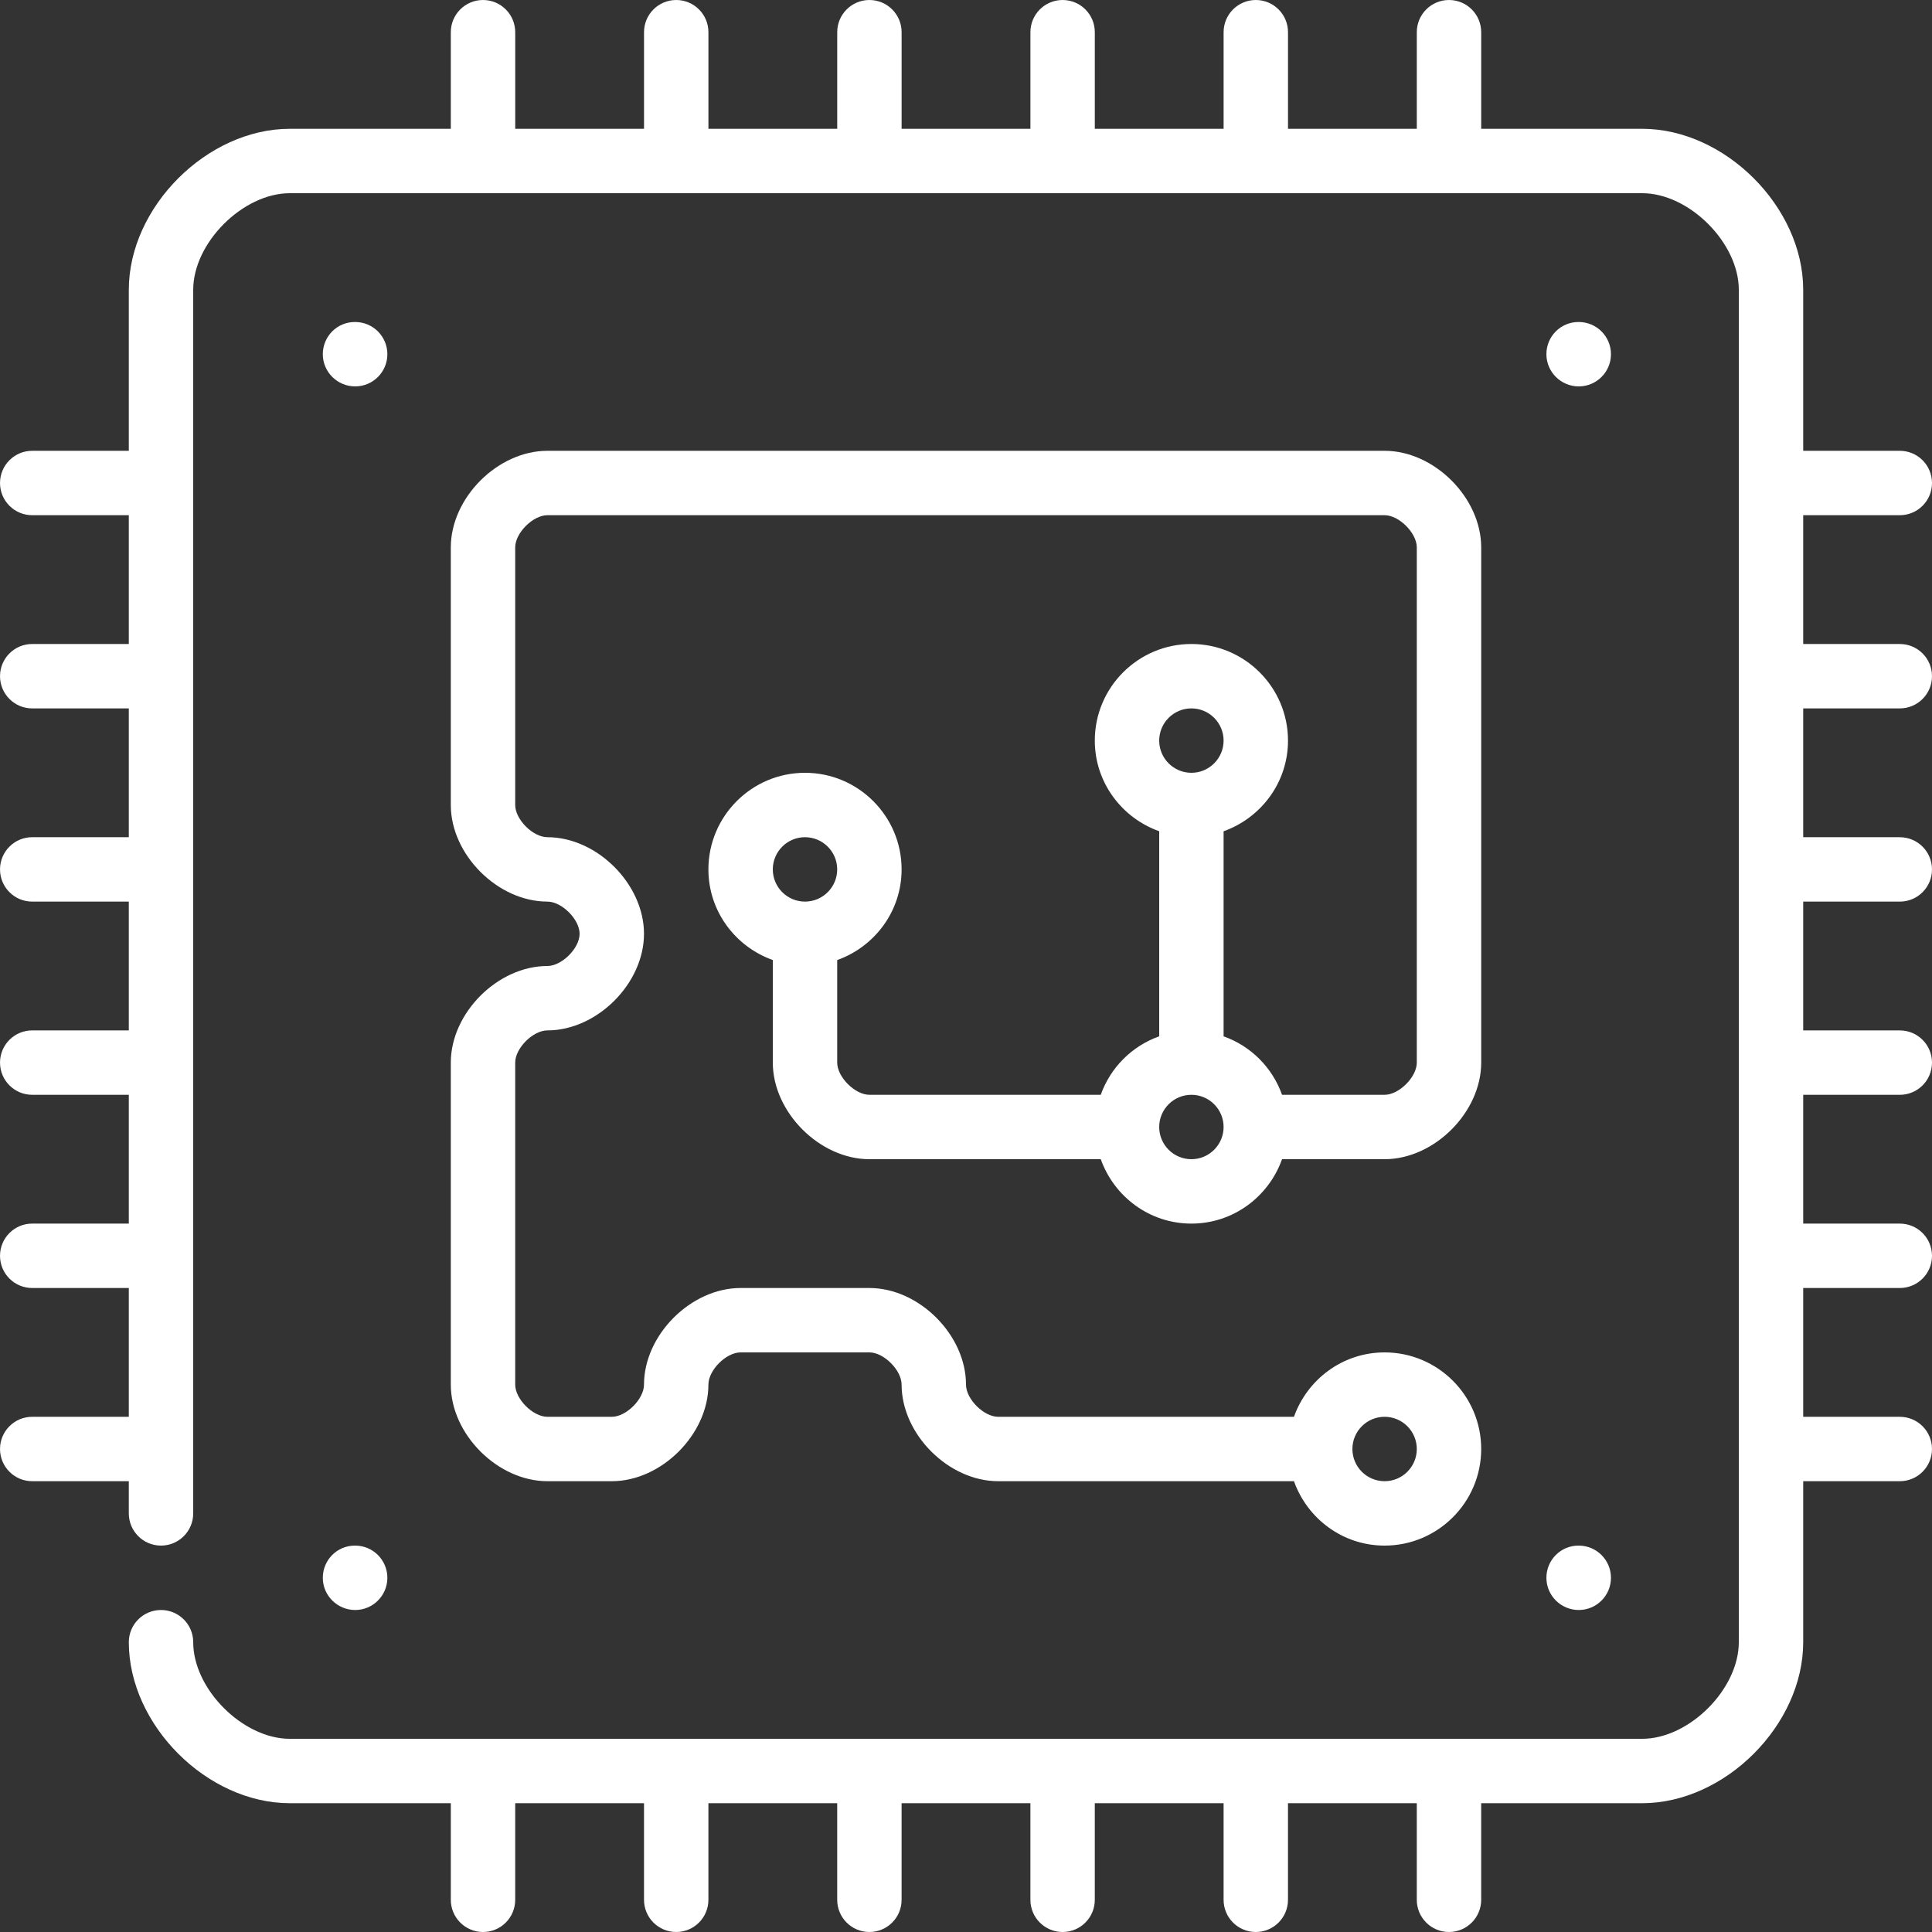
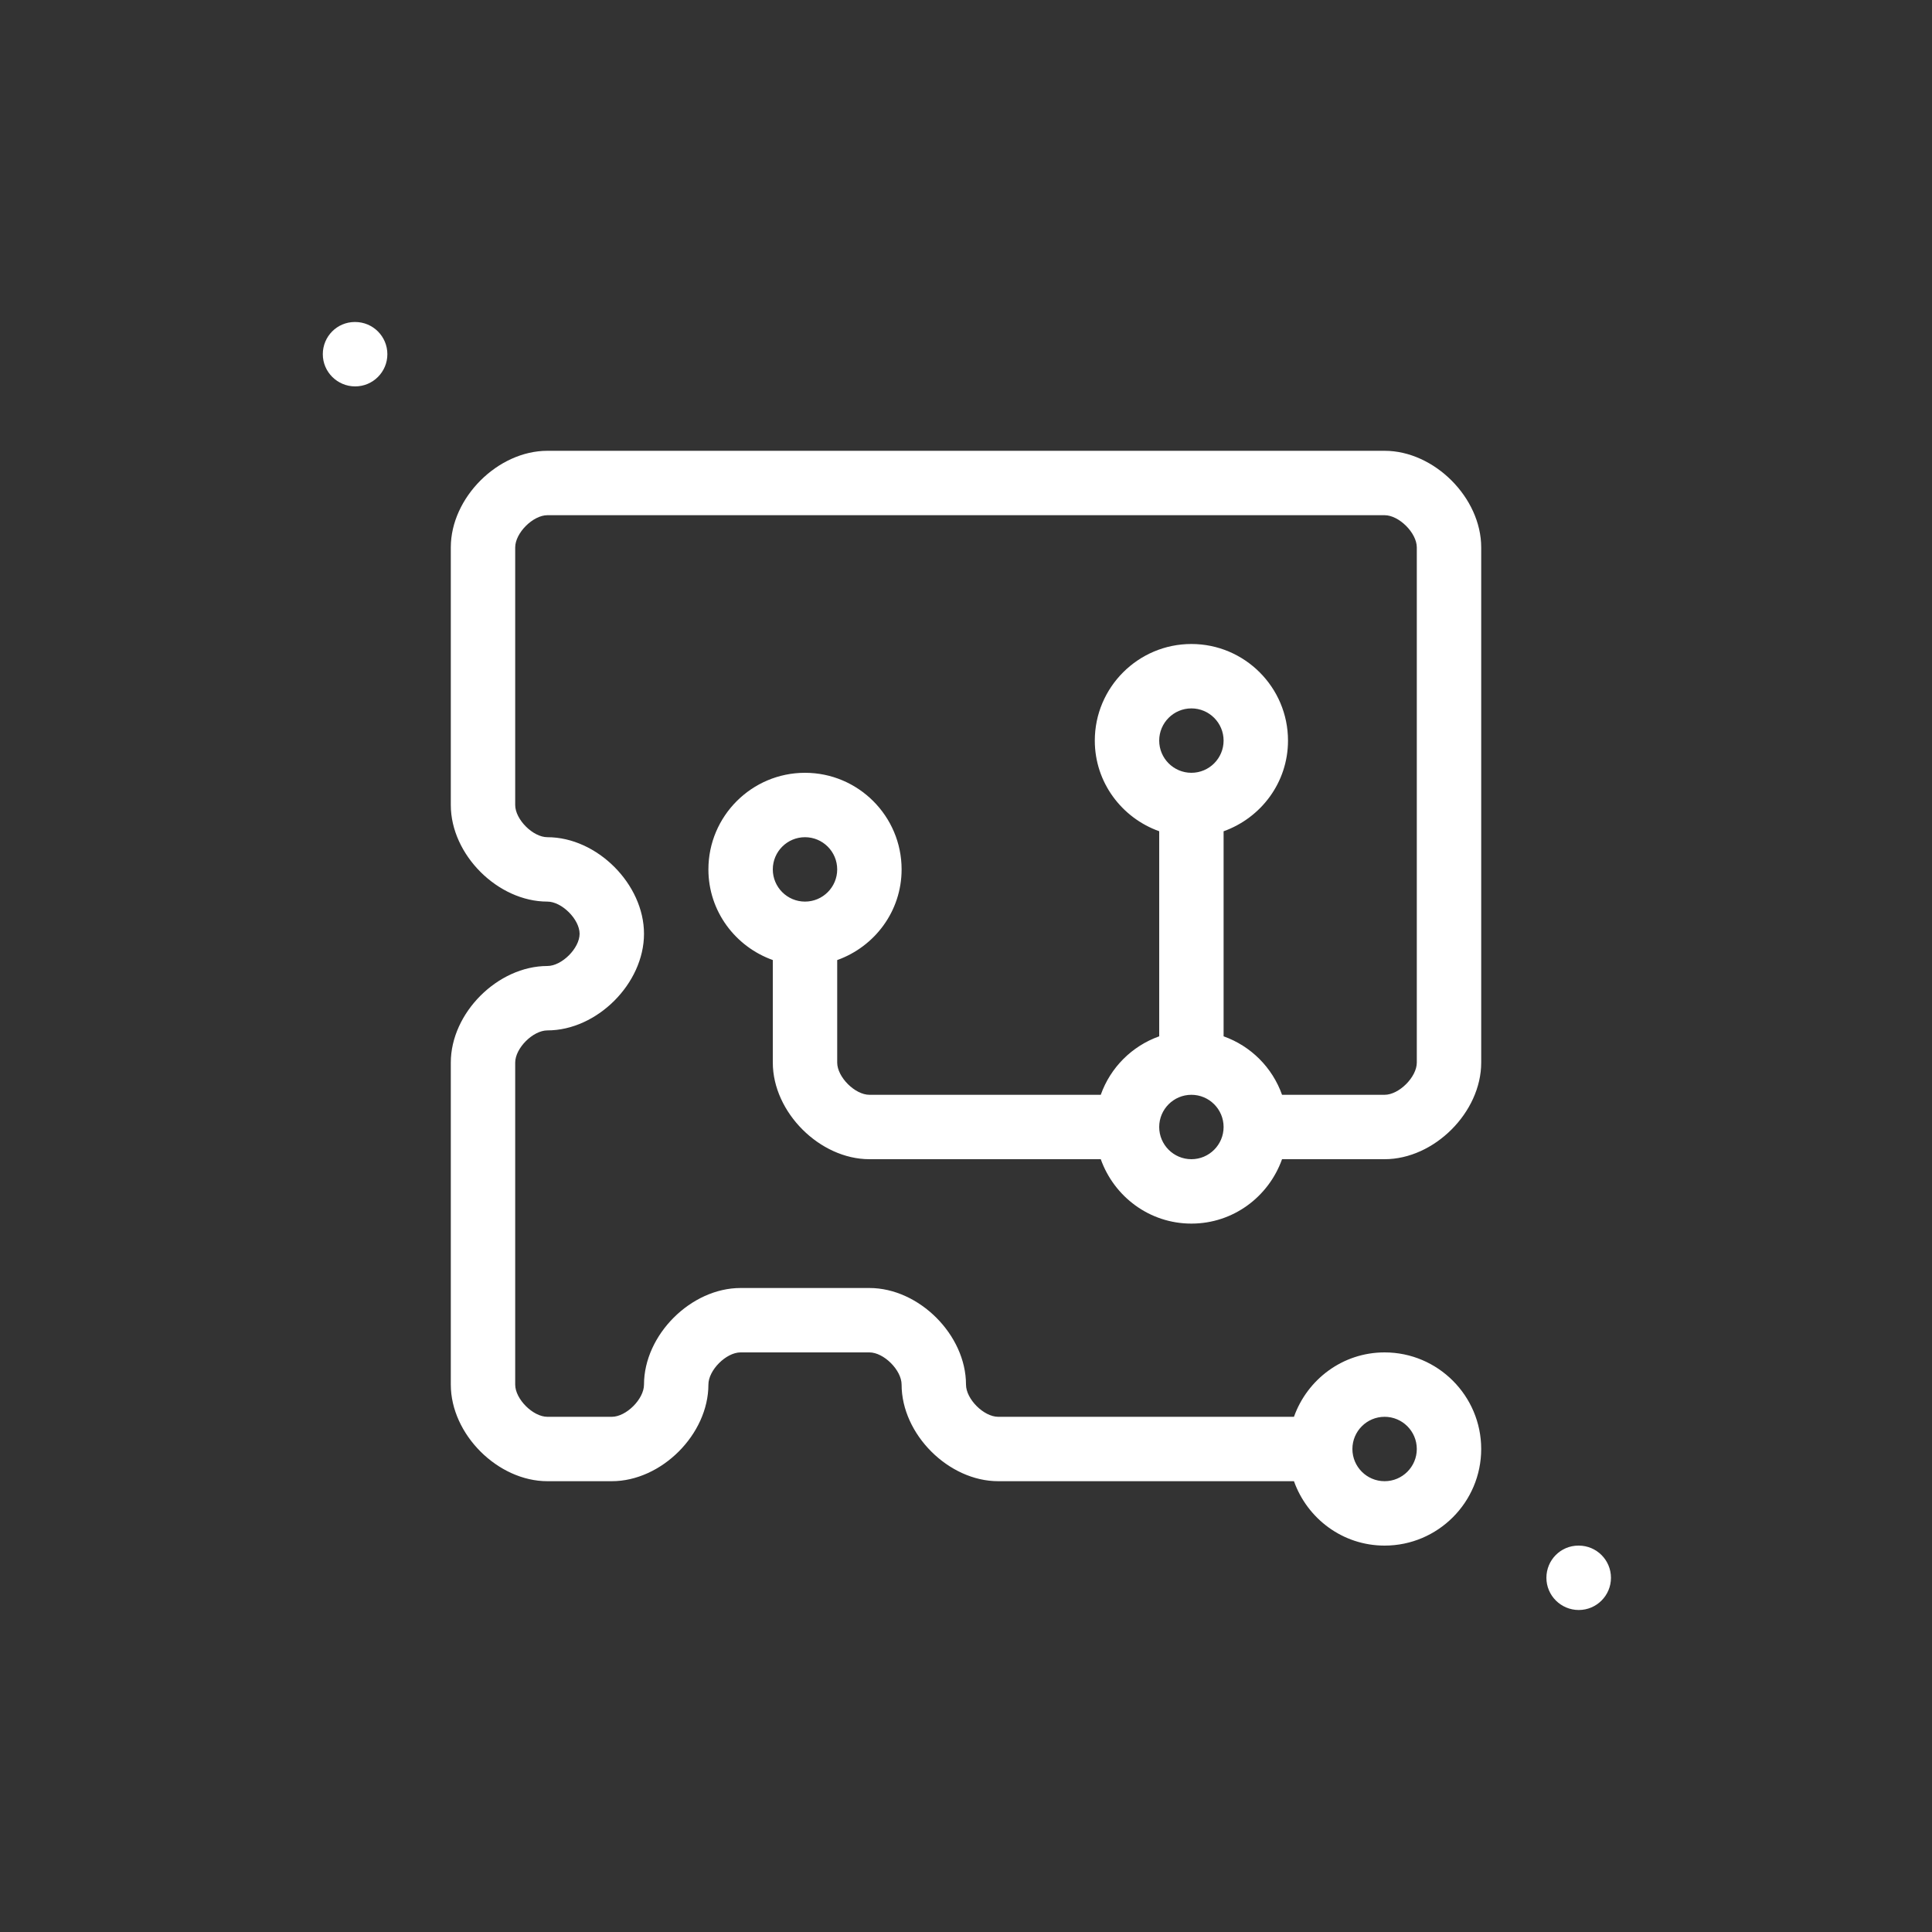
<svg xmlns="http://www.w3.org/2000/svg" enable-background="new 0 0 512 512" height="512" viewBox="0 0 512 512" width="512">
  <rect x="0" y="0" width="512" height="512" fill="#333333" stroke="none" />
  <g fill="#fff">
    <path d="m145.067 256c-13.158 0-25.6 12.442-25.6 25.6v85.333c0 13.158 12.442 25.6 25.6 25.6h17.067c13.158 0 25.6-12.442 25.6-25.6 0-3.831 4.702-8.533 8.525-8.533h34.141c3.823 0 8.533 4.702 8.533 8.533 0 13.158 12.442 25.6 25.6 25.6h78.379c3.533 9.916 12.911 17.067 24.021 17.067 14.114 0 25.6-11.486 25.6-25.6s-11.486-25.6-25.6-25.6c-11.11 0-20.489 7.151-24.021 17.067h-78.379c-3.823 0-8.533-4.702-8.533-8.533 0-13.158-12.442-25.6-25.6-25.6h-34.142c-13.158 0-25.591 12.442-25.591 25.6 0 3.831-4.71 8.533-8.533 8.533h-17.067c-3.823 0-8.533-4.702-8.533-8.533v-85.334c0-3.831 4.71-8.533 8.533-8.533 13.158 0 25.6-12.442 25.6-25.6s-12.442-25.6-25.6-25.6c-3.823 0-8.533-4.702-8.533-8.533v-68.267c0-3.831 4.71-8.533 8.533-8.533h221.867c3.823 0 8.533 4.702 8.533 8.533v136.533c0 3.831-4.71 8.533-8.533 8.533h-27.179c-2.569-7.228-8.252-12.919-15.488-15.497v-54.34c9.907-3.541 17.067-12.919 17.067-24.03 0-14.114-11.486-25.6-25.6-25.6s-25.6 11.486-25.6 25.6c0 11.11 7.159 20.489 17.067 24.021v54.349c-7.236 2.577-12.919 8.269-15.488 15.497h-61.313c-3.823 0-8.533-4.702-8.533-8.533v-27.17c9.907-3.541 17.067-12.919 17.067-24.03 0-14.114-11.486-25.6-25.6-25.6s-25.6 11.486-25.6 25.6c0 11.11 7.159 20.489 17.067 24.021v27.179c0 13.158 12.442 25.6 25.6 25.6h61.312c3.533 9.916 12.911 17.067 24.021 17.067s20.489-7.151 24.021-17.067h27.179c13.158 0 25.6-12.442 25.6-25.6v-136.533c0-13.158-12.442-25.6-25.6-25.6h-221.867c-13.158 0-25.6 12.442-25.6 25.6v68.267c0 13.158 12.442 25.6 25.6 25.6 3.823 0 8.533 4.702 8.533 8.533s-4.71 8.533-8.533 8.533zm221.866 119.467c4.71 0 8.533 3.831 8.533 8.533s-3.823 8.533-8.533 8.533-8.533-3.831-8.533-8.533 3.823-8.533 8.533-8.533zm-153.6-136.534c-4.71 0-8.533-3.831-8.533-8.533s3.823-8.533 8.533-8.533 8.533 3.831 8.533 8.533c.001 4.702-3.822 8.533-8.533 8.533zm102.4-51.2c4.71 0 8.533 3.831 8.533 8.533s-3.823 8.533-8.533 8.533-8.533-3.831-8.533-8.533c0-4.701 3.823-8.533 8.533-8.533zm0 119.467c-4.71 0-8.533-3.831-8.533-8.533s3.823-8.533 8.533-8.533 8.533 3.831 8.533 8.533-3.822 8.533-8.533 8.533z" />
-     <path d="m503.467 187.733c4.719 0 8.533-3.823 8.533-8.533s-3.814-8.533-8.533-8.533h-25.6v-34.133h25.6c4.719 0 8.533-3.823 8.533-8.533s-3.814-8.533-8.533-8.533h-25.6v-42.668c0-21.931-20.736-42.667-42.667-42.667h-42.667v-25.6c0-4.71-3.814-8.533-8.533-8.533s-8.533 3.823-8.533 8.533v25.6h-34.133v-25.6c0-4.71-3.814-8.533-8.533-8.533s-8.533 3.823-8.533 8.533v25.6h-34.133v-25.6c0-4.71-3.814-8.533-8.533-8.533s-8.533 3.823-8.533 8.533v25.6h-34.133v-25.6c0-4.71-3.814-8.533-8.533-8.533s-8.533 3.823-8.533 8.533v25.6h-34.133v-25.6c0-4.71-3.814-8.533-8.533-8.533s-8.533 3.823-8.533 8.533v25.6h-34.133v-25.6c-.005-4.71-3.819-8.533-8.538-8.533s-8.533 3.823-8.533 8.533v25.6h-42.667c-21.931 0-42.667 20.736-42.667 42.667v42.667h-25.6c-4.719 0-8.533 3.823-8.533 8.533s3.814 8.533 8.533 8.533h25.6v34.133h-25.6c-4.719.001-8.533 3.824-8.533 8.534s3.814 8.533 8.533 8.533h25.6v34.133h-25.6c-4.719.001-8.533 3.824-8.533 8.534s3.814 8.533 8.533 8.533h25.6v34.133h-25.6c-4.719.001-8.533 3.824-8.533 8.534s3.814 8.533 8.533 8.533h25.6v34.133h-25.6c-4.719.001-8.533 3.824-8.533 8.534s3.814 8.533 8.533 8.533h25.6v34.133h-25.6c-4.719.001-8.533 3.824-8.533 8.534s3.814 8.533 8.533 8.533h25.6v8.533c0 4.71 3.814 8.533 8.533 8.533s8.533-3.823 8.533-8.533v-324.266c0-12.442 13.158-25.6 25.6-25.6h358.4c12.442 0 25.6 13.158 25.6 25.6v358.4c0 12.442-13.158 25.6-25.6 25.6h-358.399c-12.442 0-25.6-13.158-25.6-25.6 0-4.71-3.814-8.533-8.533-8.533s-8.533 3.823-8.533 8.533c0 21.931 20.736 42.667 42.667 42.667h42.667v25.6c0 4.71 3.814 8.533 8.533 8.533s8.533-3.823 8.533-8.533v-25.6h34.133v25.6c0 4.71 3.814 8.533 8.533 8.533s8.533-3.823 8.533-8.533v-25.6h34.133v25.6c0 4.71 3.814 8.533 8.533 8.533s8.533-3.823 8.533-8.533v-25.6h34.133v25.6c0 4.71 3.814 8.533 8.533 8.533s8.533-3.823 8.533-8.533v-25.6h34.133v25.6c0 4.71 3.814 8.533 8.533 8.533s8.533-3.823 8.533-8.533v-25.6h34.133v25.6c0 4.71 3.814 8.533 8.533 8.533s8.533-3.823 8.533-8.533v-25.6h42.671c21.931 0 42.667-20.736 42.667-42.667v-42.667h25.6c4.719 0 8.533-3.823 8.533-8.533s-3.814-8.533-8.533-8.533h-25.6v-34.133h25.6c4.719 0 8.533-3.823 8.533-8.533s-3.814-8.533-8.533-8.533h-25.6v-34.133h25.6c4.719 0 8.533-3.823 8.533-8.533s-3.814-8.533-8.533-8.533h-25.6v-34.133h25.6c4.719 0 8.533-3.823 8.533-8.533s-3.814-8.533-8.533-8.533h-25.6v-34.133h25.6z" />
    <path d="m94.123 102.4c4.71 0 8.533-3.823 8.533-8.533s-3.823-8.533-8.533-8.533h-.094c-4.702 0-8.482 3.823-8.482 8.533s3.865 8.533 8.576 8.533z" />
-     <path d="m94.123 426.667c4.71 0 8.533-3.823 8.533-8.533s-3.823-8.533-8.533-8.533h-.094c-4.702 0-8.482 3.823-8.482 8.533s3.865 8.533 8.576 8.533z" />
    <path d="m418.389 426.667c4.71 0 8.533-3.823 8.533-8.533s-3.823-8.533-8.533-8.533h-.094c-4.702 0-8.482 3.823-8.482 8.533s3.857 8.533 8.576 8.533z" />
-     <path d="m418.389 102.4c4.71 0 8.533-3.823 8.533-8.533s-3.823-8.533-8.533-8.533h-.094c-4.702 0-8.482 3.823-8.482 8.533s3.857 8.533 8.576 8.533z" />
  </g>
</svg>